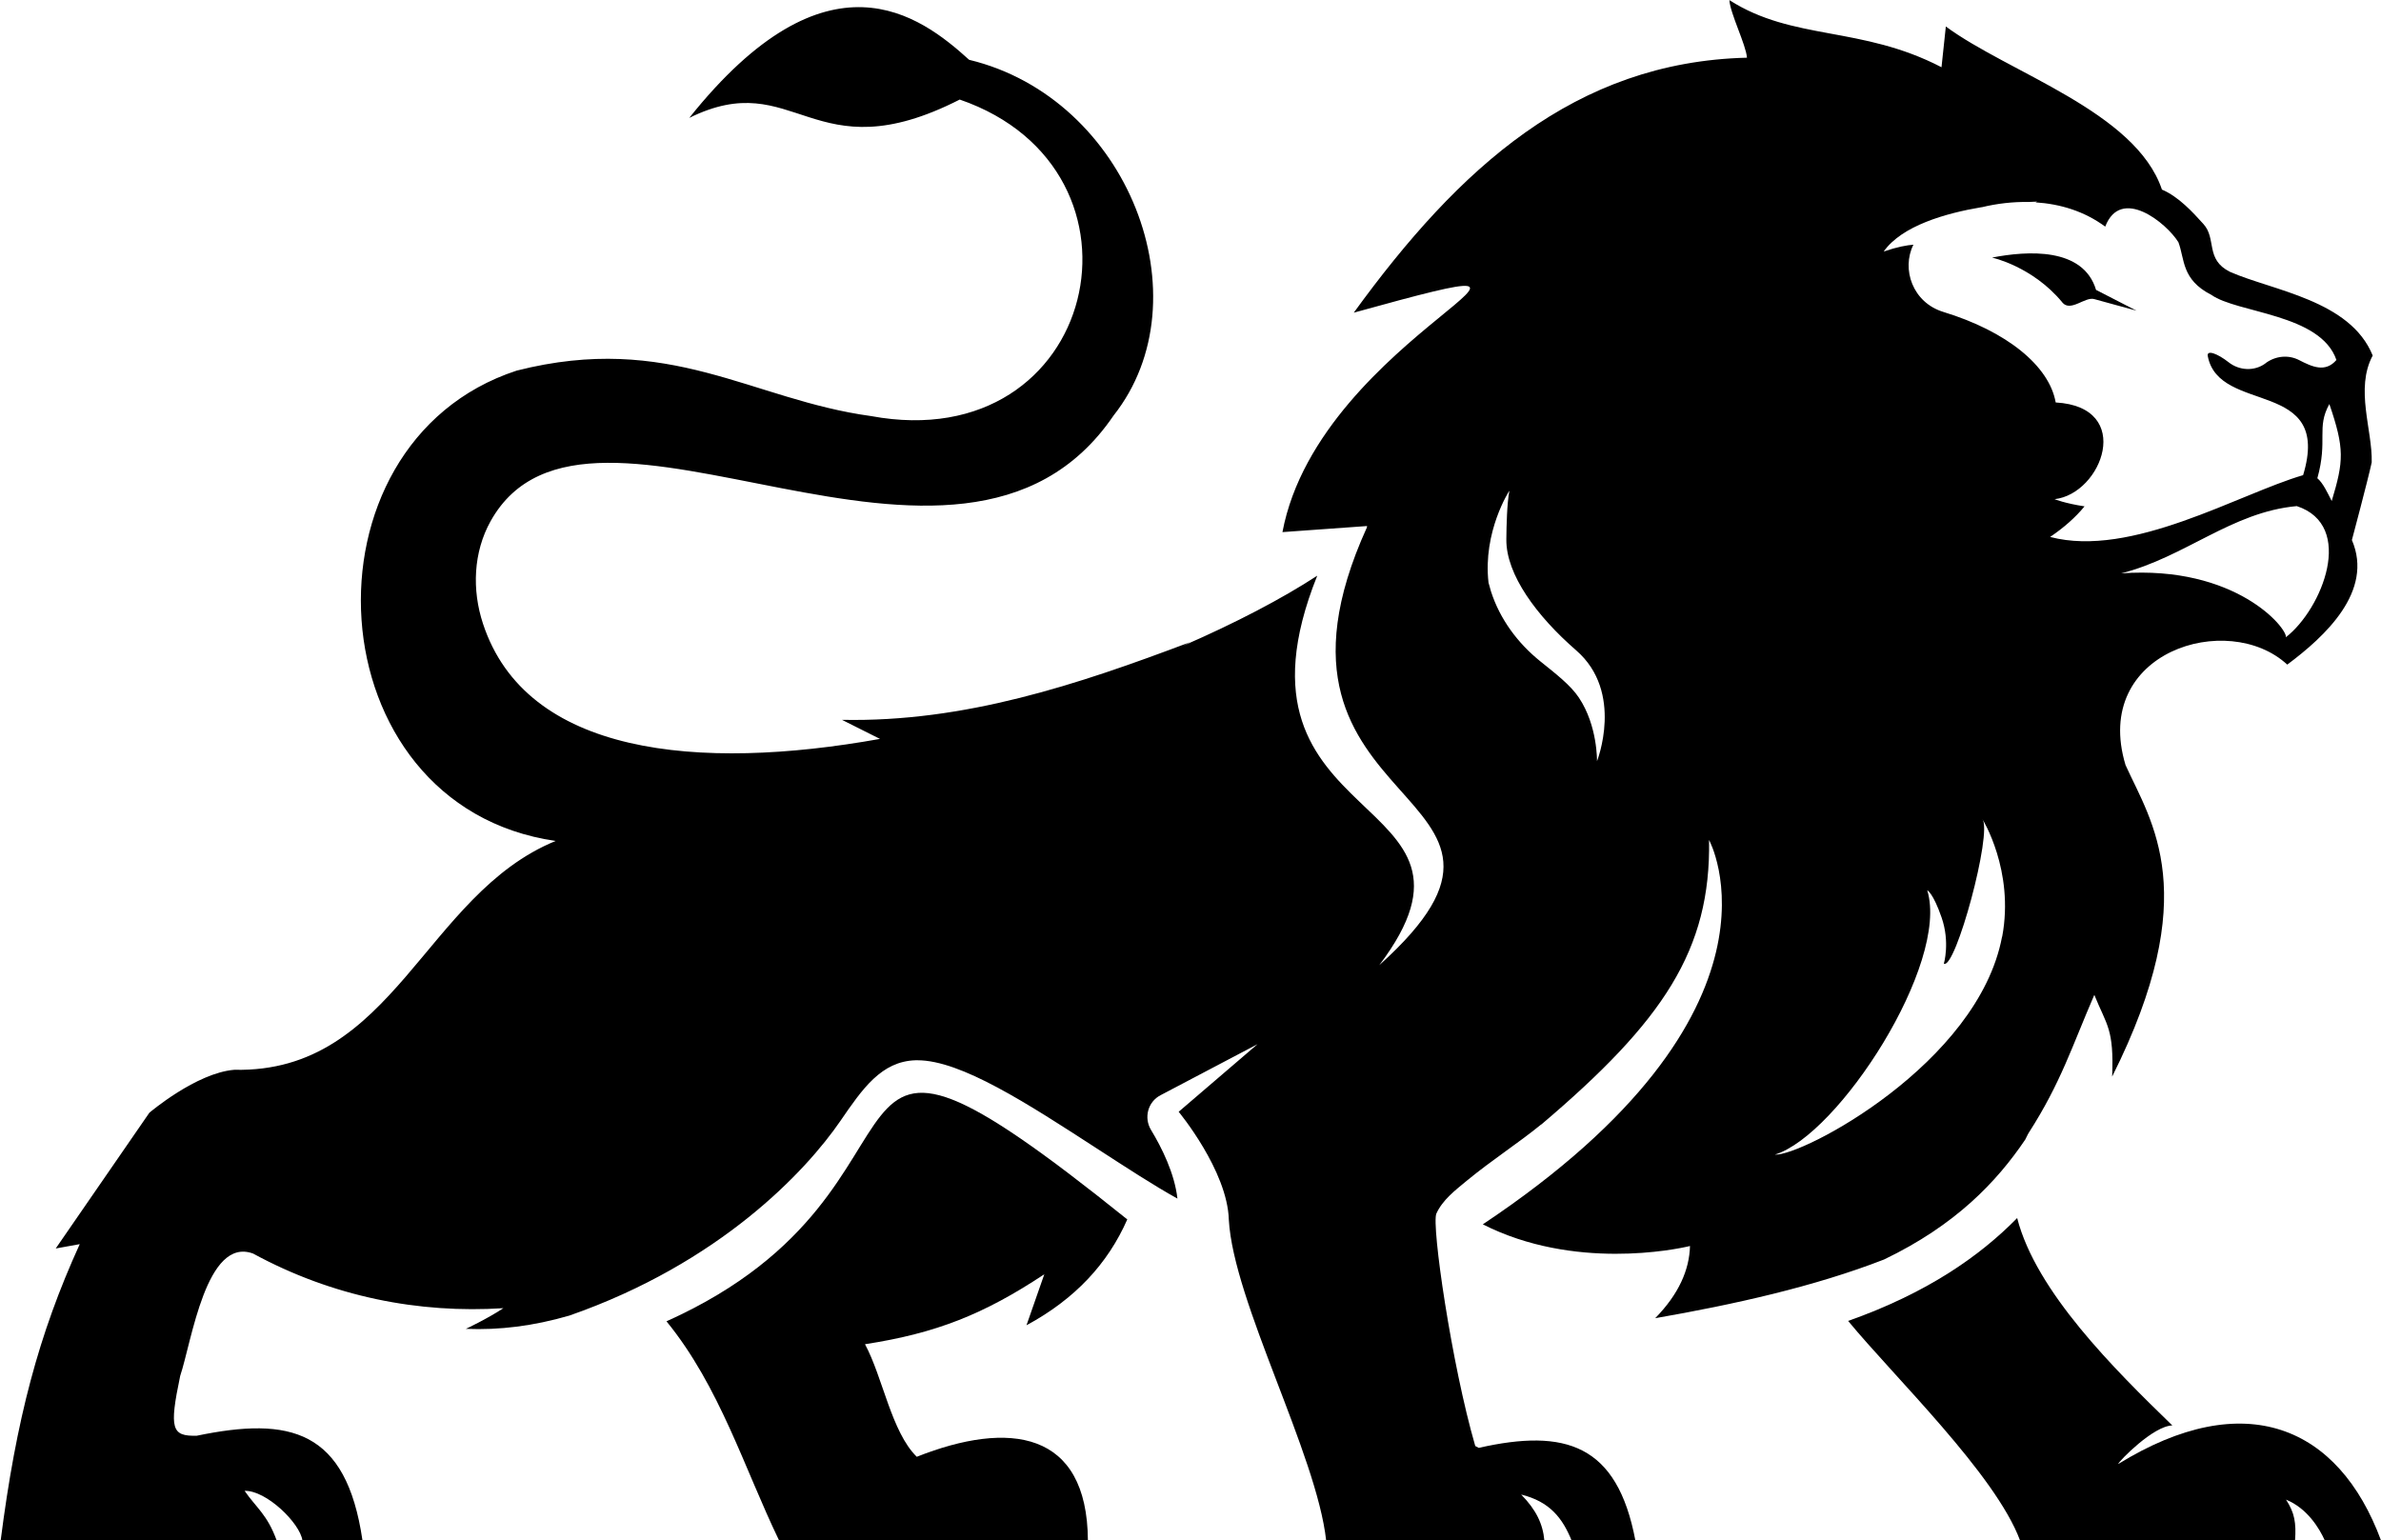
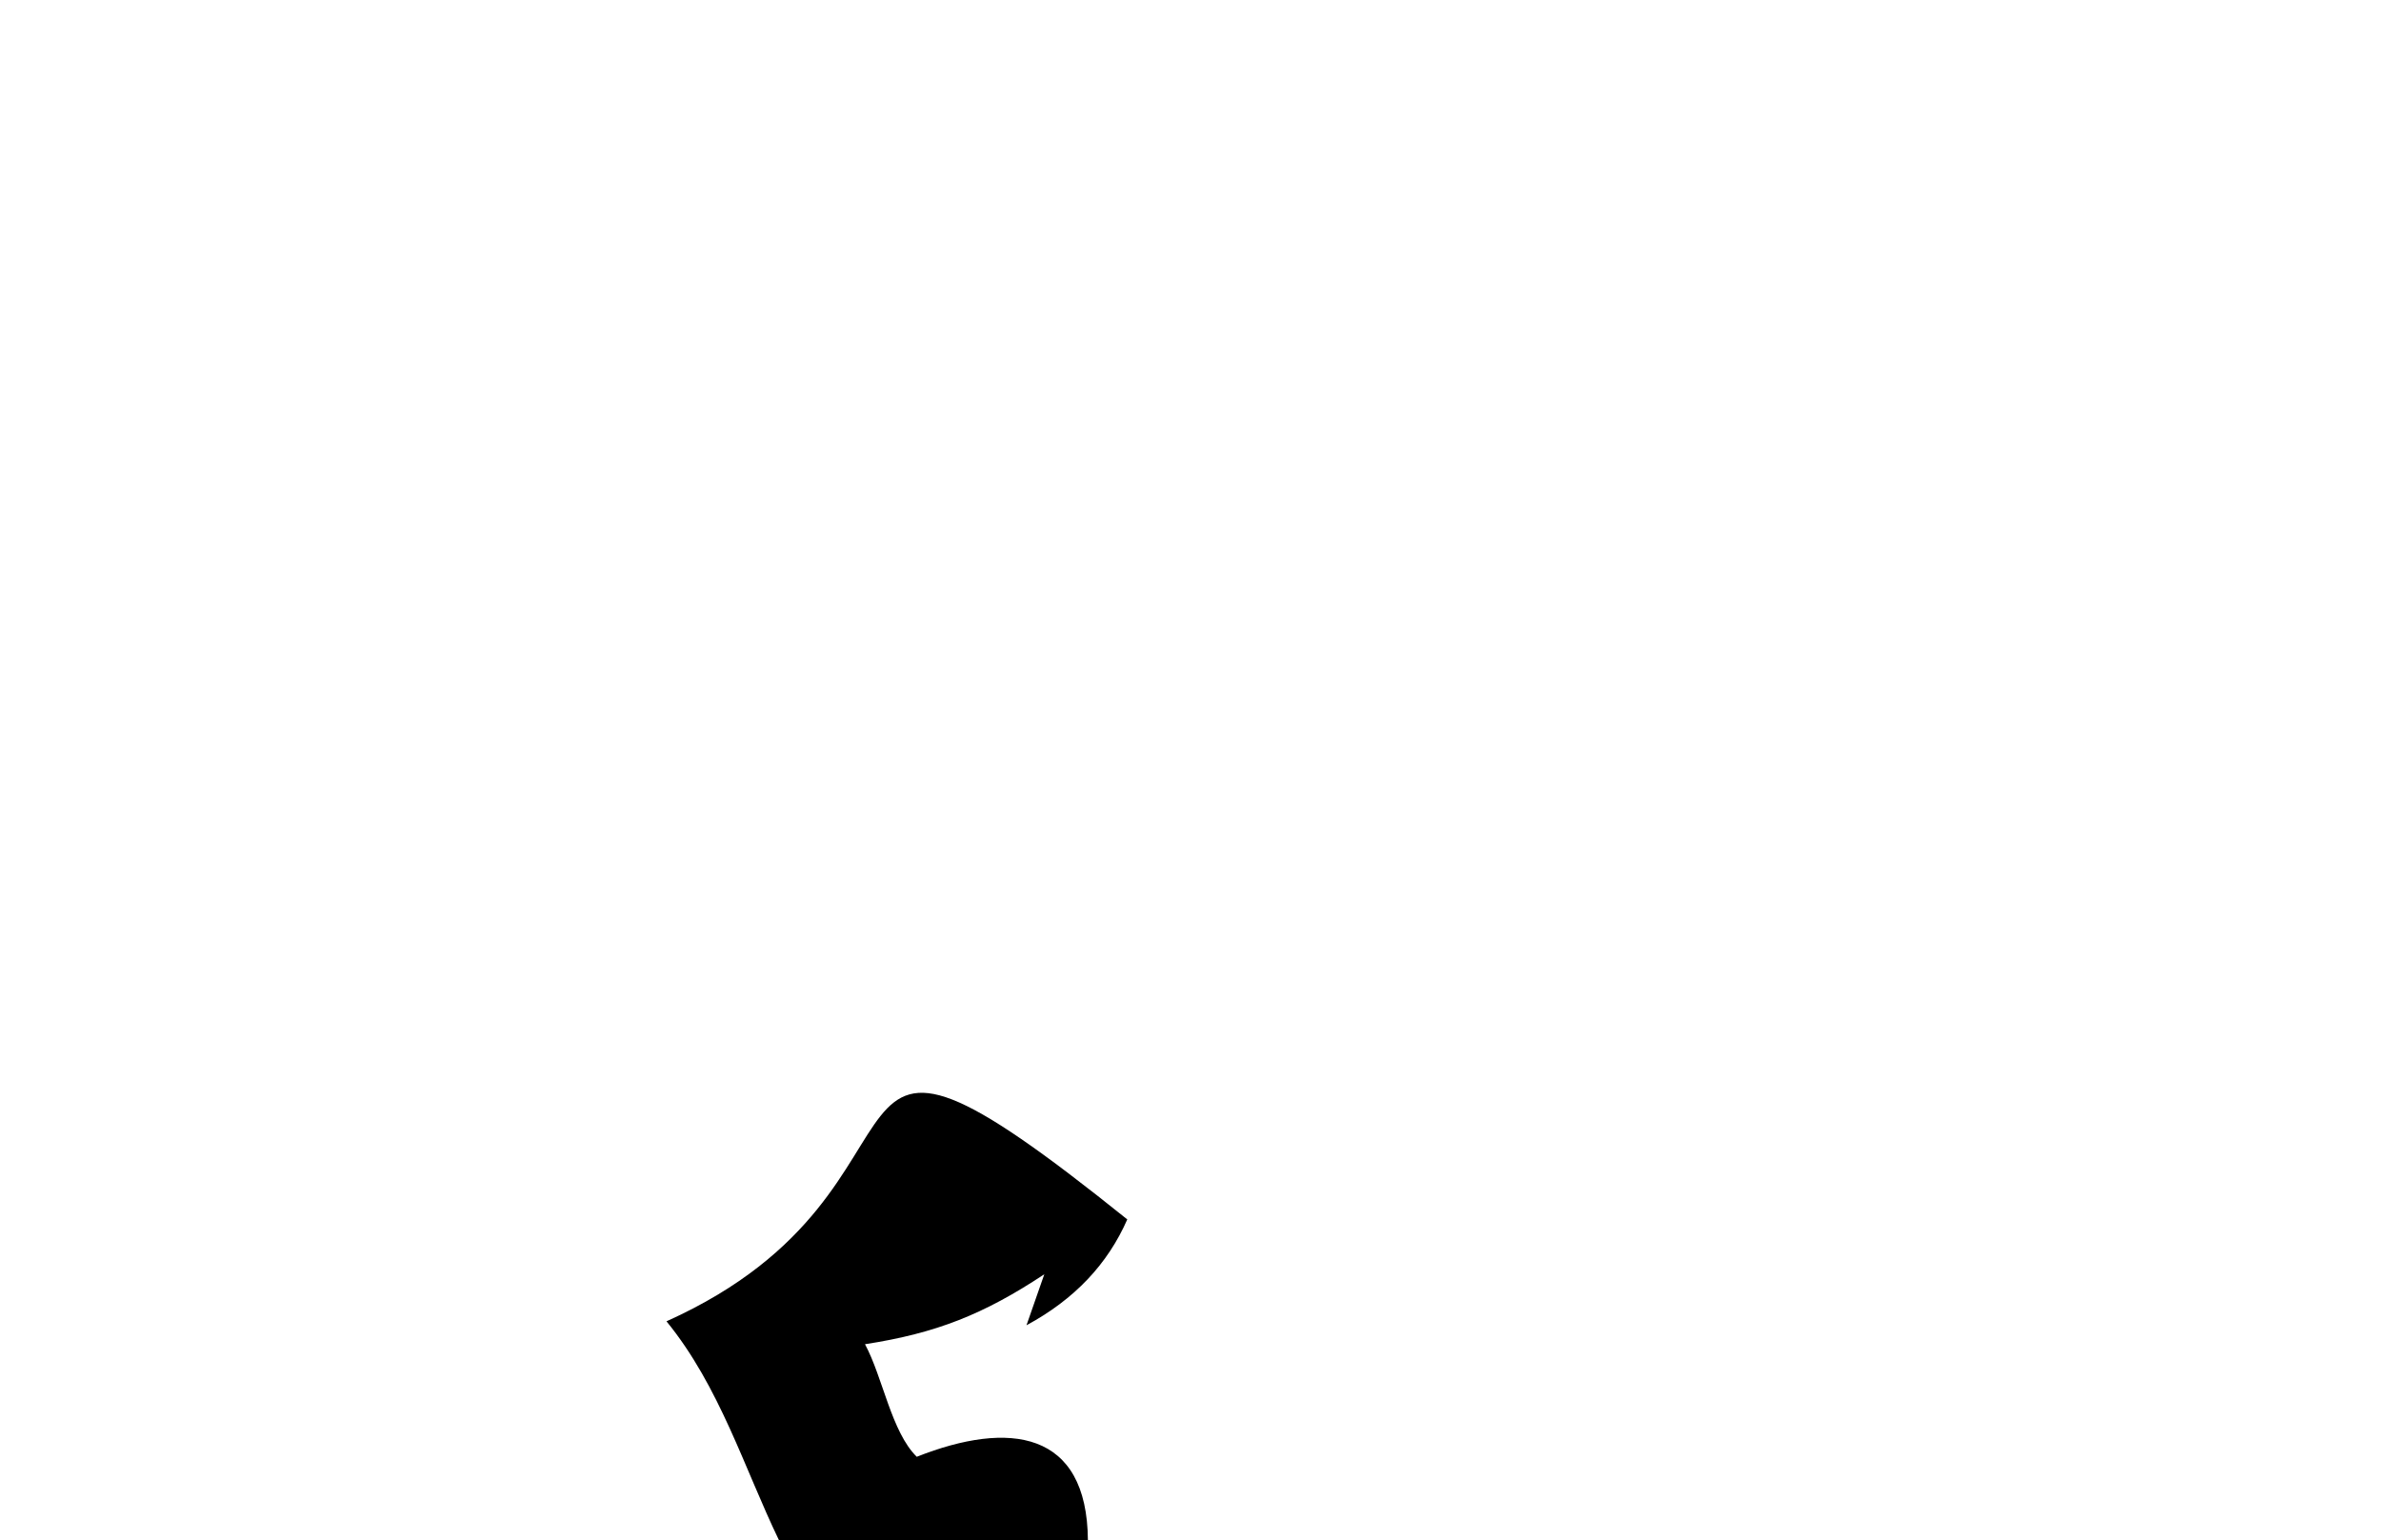
<svg xmlns="http://www.w3.org/2000/svg" id="Layer_2" viewBox="0 0 192.27 124.39">
  <g id="Layer_1-2">
-     <path d="m171.04,118.23c.07-.24,2.85-3.09,4.38-3.12-4.69-4.55-11.01-10.81-12.53-16.75-3.03,3.09-7.29,6.06-13.65,8.31,3.75,4.55,11.89,12.38,13.88,17.72h22.21c.1-1.41-.04-2.24-.73-3.29,1.72.7,2.69,2.32,3.13,3.29h4.54c-3.42-9.23-11-12.47-21.23-6.16Z" />
-     <path d="m166.53,24.42c.68.82,1.86-.51,2.61-.26l3.39.93-3.27-1.68c-1.04-3.47-5.57-3.16-8.4-2.61,0,0,3.26.7,5.67,3.61Z" />
    <path d="m91.04,98.48c-27.83-22.36-12.91-2.7-37.22,8.22,4.3,5.27,6.27,11.85,9.09,17.69h24.94c-.06-8.89-6.37-9.7-13.82-6.75-2.05-2.01-2.74-6.42-4.18-9.09,5.76-.89,9.6-2.42,14.48-5.65-.51,1.46-.91,2.59-1.44,4.12,3.89-2.1,6.56-4.95,8.14-8.55Z" />
-     <path d="m22.34,124.39c-.77-2.1-1.61-2.59-2.59-4,1.76-.05,4.47,2.61,4.67,4h4.85c-1.31-8.95-5.86-10.01-13.38-8.45-2.03.05-2.24-.53-1.34-4.83.93-2.77,2.1-11.28,5.89-9.88,6.43,3.5,13.4,4.85,20.21,4.41-1.34.88-3.03,1.67-3.03,1.67,2.73.11,5.45-.23,8.35-1.07,0,0,0,0,0,0,12.16-4.24,19.11-11.66,21.9-15.73,1.77-2.58,3.3-4.81,6.07-4.89.05,0,.1,0,.15,0,3.51,0,8.88,3.49,14.57,7.18,2.24,1.45,4.52,2.94,6.42,3.99-.23-2.04-1.27-4.12-2.13-5.54-.6-.99-.26-2.28.77-2.81l7.83-4.12-6.37,5.46s3.94,4.75,4.05,8.72c.37,6.62,7.1,18.94,7.86,25.9h17.62c-.12-1.35-.67-2.48-1.87-3.71,2.3.57,3.33,1.89,4.07,3.71h5.15c-1.47-7.78-5.66-9.06-12.65-7.48-.11-.06-.17-.09-.28-.15-1.91-6.57-3.55-17.87-3.14-18.77.5-1.1,1.51-1.87,2.44-2.64,2.05-1.69,4.17-3.04,6.04-4.57,0,.01-.01.02-.02.03,9.86-8.36,13.71-14.1,13.56-22.99,0,0,7.58,13.81-18.27,31.04,7.35,3.73,15.58,2.03,16.73,1.75-.05,1.92-.9,3.88-2.81,5.83,6.37-1.11,12.85-2.55,18.48-4.74,5.79-2.78,9.1-6.28,11.4-9.68.1-.18.17-.37.29-.56,2.59-4.03,3.5-7,5.29-11.13,1.02,2.51,1.59,2.73,1.44,6.6,7.4-14.77,3.18-20.53,1.08-25.16-2.76-9.16,8.28-12.53,13.06-8.11,3.05-2.27,7-5.92,5.22-10.06,0,0,1.28-4.79,1.6-6.27.07-2.6-1.36-5.94.08-8.63-1.81-4.48-8.09-5.24-11.53-6.76-2.01-1-1.06-2.68-2.14-3.86-.86-.95-1.99-2.2-3.35-2.78-2.12-6.31-12.37-9.42-17.45-13.17l-.35,3.29c-6.47-3.36-11.97-2.12-17.13-5.42.07,1.09,1.35,3.62,1.42,4.65-13.89.34-23.27,8.91-31.75,20.59,22.81-6.31-2.73,1.65-5.76,17.72l6.83-.49s-.01.11-.01.11c-10.72,23.6,17.2,20.79,1,35.35,10.71-14.17-13.37-10.6-5.01-31.45-2.85,1.86-6.58,3.81-10.83,5.66.18-.1.37-.19.55-.29-9.1,3.44-18.2,6.47-28.1,6.27l3.07,1.54c-14.73,2.64-28.58,1.3-32.06-9.31-.9-2.73-.78-5.77.62-8.28,7.9-14.12,37.8,9.85,50.3-8.52,7.45-9.42,1.21-25.63-11.66-28.73-3.97-3.6-11.44-9.29-22.6,4.69,8.61-4.25,9.9,4.6,21.84-1.48,16.5,5.68,11.21,28.96-7.16,25.56-9.67-1.32-16.25-6.81-28.62-3.67-17.99,5.88-16.46,35.15,3.15,37.98-10.59,4.33-13.06,18.76-25.95,18.48-3.08.25-6.86,3.47-6.86,3.47l-7.56,10.96,1.94-.35c-3.32,7.28-5.14,14.16-6.39,23.96h22.34ZM184.59,51.46c.13-.71-4.02-5.82-13.3-5.16,5.15-1.3,8.93-4.96,14.18-5.43,4.75,1.56,2.06,8.3-.88,10.59Zm3.7-11c-.32-.63-.7-1.46-1.16-1.84.87-3.11-.1-4.06.97-5.99,1.24,3.62,1.16,4.6.19,7.83Zm-28.28-23.72c1.27-.31,2.55-.45,3.8-.43.43-.02.7-.03.7-.03l-.15.06c2.02.13,3.96.72,5.64,1.96,1.27-3.29,4.95-.29,5.91,1.26.52,1.38.24,3.02,2.66,4.25,2.1,1.49,8.82,1.52,10.1,5.26-.9,1.05-1.98.54-3.01.01-.87-.45-1.91-.34-2.7.24-.01,0-.02.02-.03.03-.89.65-2.11.58-2.97-.1-.88-.69-1.77-1.03-1.68-.5.9,4.77,10.08,1.76,7.7,9.62-5.18,1.51-13.85,6.72-20.43,4.99,1.11-.75,2.05-1.58,2.78-2.47-1.59-.24-2.42-.58-2.42-.58,3.84-.43,6.47-7.45.09-7.81-.52-2.96-3.96-5.75-9.07-7.31-2.49-.76-3.4-3.46-2.42-5.43-.52.04-1.28.17-2.4.55,1.47-2.08,4.99-3.09,7.91-3.58Zm-4.38,55.15s.47.21,1.16,2.21c.69,2,.18,3.72.18,3.72.94.5,3.94-10.6,3.11-11.68,0,0,2.6,4.15,1.6,9.5h-.01c-1.93,10.26-16.16,17.74-18.35,17.6,5.15-1.57,14.12-15.43,12.31-21.34Zm-33.75-32.26s0,.02,0,.03c-.19,1.01-.23,2.8-.24,3.85v.07c-.02,2.81,2.44,6.16,5.64,8.94,3.89,3.38,1.68,8.95,1.68,8.95,0,0,.06-2.85-1.46-5.13-.67-1.01-1.88-1.94-3.11-2.93-1.83-1.47-3.27-3.41-3.99-5.65-.07-.23-.14-.47-.2-.71-.47-4.12,1.68-7.42,1.68-7.42Z" />
  </g>
</svg>